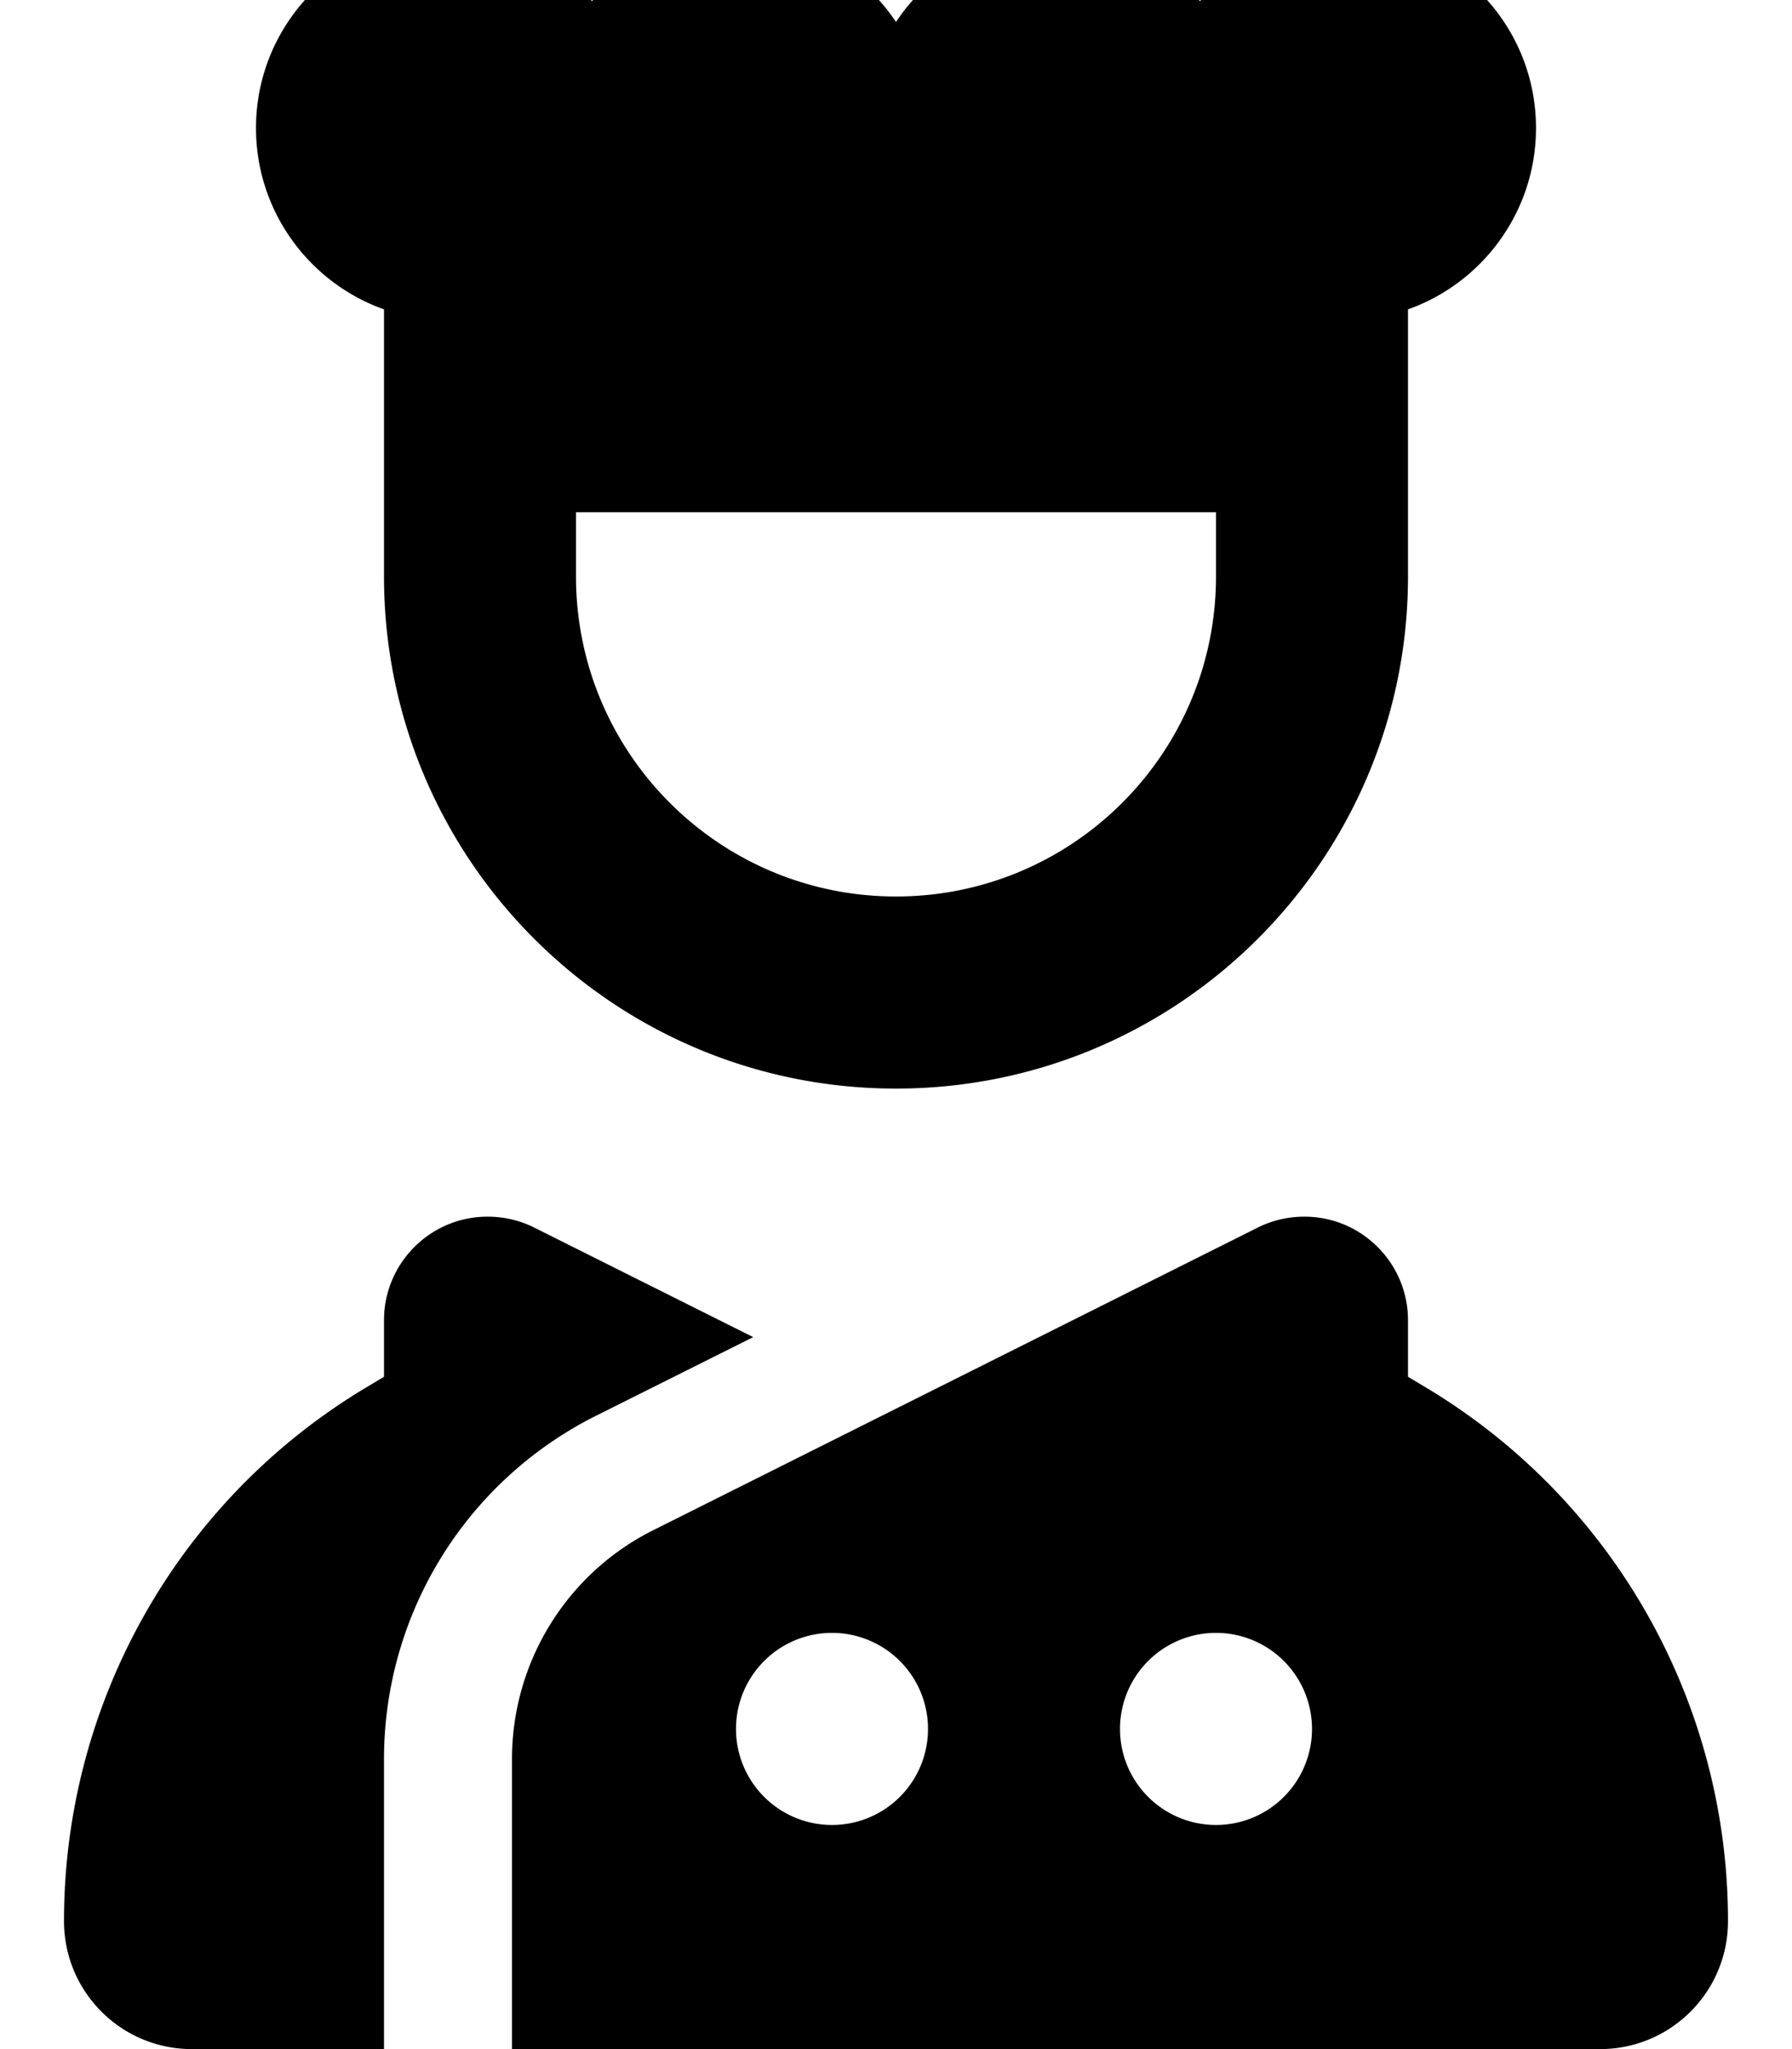
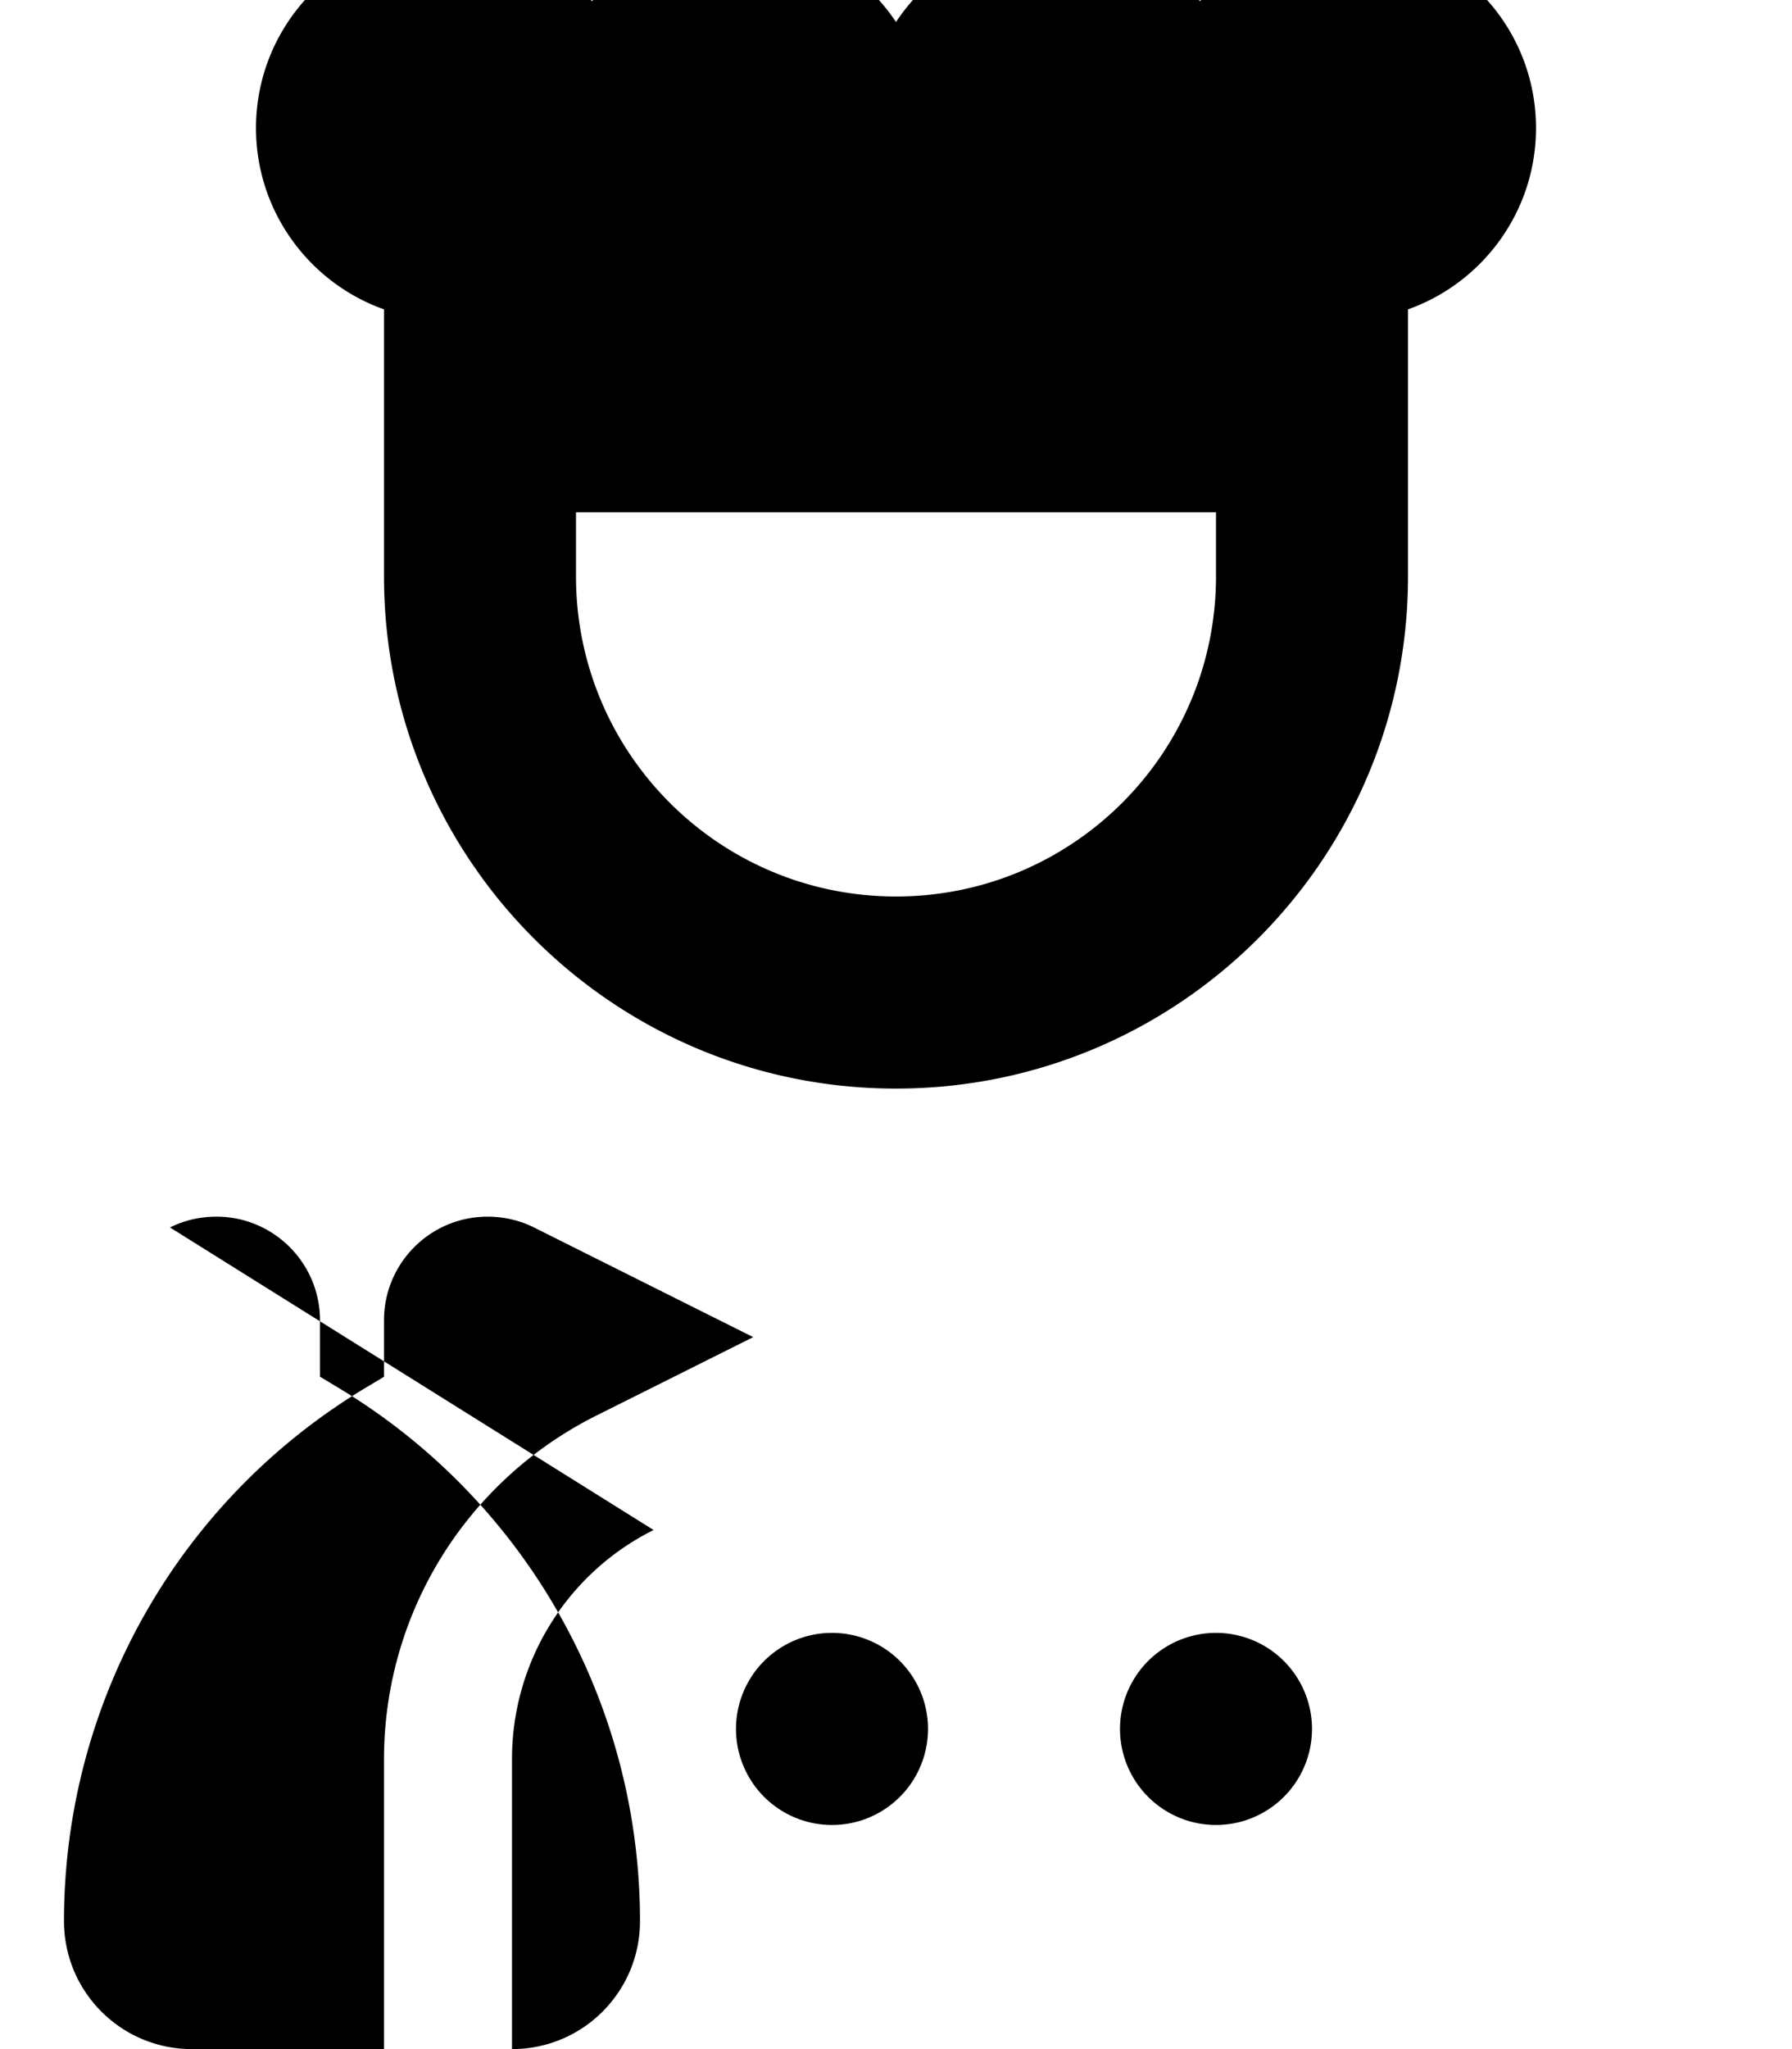
<svg xmlns="http://www.w3.org/2000/svg" viewBox="0 0 448 512">
-   <path fill="currentColor" d="M148 .3c-8.8-10-21.7-16.3-36-16.3-26.5 0-48 21.5-48 48 0 20.9 13.4 38.7 32 45.3L96 144c0 70.7 57.3 128 128 128s128-57.3 128-128l0-66.7c18.6-6.6 32-24.4 32-45.3 0-26.5-21.5-48-48-48-14.3 0-27.2 6.3-36 16.3-8.8-10-21.7-16.3-36-16.3-16.7 0-31.4 8.5-40 21.5-8.6-12.9-23.3-21.5-40-21.5-14.3 0-27.2 6.3-36 16.3zM304 128l0 16c0 44.2-35.8 80-80 80s-80-35.8-80-80l0-16 160 0zM96 439.6c0-36.4 20.5-69.6 53.1-85.9l39.2-19.6-54.8-27.4c-3.6-1.8-7.6-2.7-11.6-2.7-14.3 0-25.9 11.6-25.9 25.9l0 14.1-4.5 2.7C44.6 374.8 16 425.4 16 480 16 497.7 30.3 512 48 512l48 0 0-72.4zM128 512l272 0c17.7 0 32-14.3 32-32 0-54.6-28.6-105.2-75.5-133.3l-4.5-2.7 0-14.1c0-14.3-11.6-25.9-25.9-25.9-4 0-8 .9-11.6 2.7L163.4 382.3c-21.7 10.8-35.4 33-35.4 57.2l0 72.4zm152-80a24 24 0 1 1 48 0 24 24 0 1 1 -48 0zm-72-24a24 24 0 1 1 0 48 24 24 0 1 1 0-48z" />
+   <path fill="currentColor" d="M148 .3c-8.8-10-21.7-16.3-36-16.3-26.5 0-48 21.5-48 48 0 20.9 13.4 38.7 32 45.3L96 144c0 70.7 57.3 128 128 128s128-57.3 128-128l0-66.7c18.6-6.6 32-24.4 32-45.3 0-26.5-21.5-48-48-48-14.3 0-27.2 6.3-36 16.3-8.8-10-21.7-16.3-36-16.3-16.7 0-31.4 8.5-40 21.5-8.6-12.9-23.3-21.5-40-21.5-14.3 0-27.2 6.3-36 16.3zM304 128l0 16c0 44.2-35.8 80-80 80s-80-35.8-80-80l0-16 160 0zM96 439.6c0-36.4 20.5-69.6 53.1-85.9l39.2-19.6-54.8-27.4c-3.6-1.8-7.6-2.7-11.6-2.7-14.3 0-25.9 11.6-25.9 25.9l0 14.1-4.5 2.7C44.6 374.8 16 425.4 16 480 16 497.7 30.3 512 48 512l48 0 0-72.4zM128 512c17.7 0 32-14.3 32-32 0-54.6-28.6-105.2-75.5-133.3l-4.5-2.7 0-14.1c0-14.3-11.6-25.9-25.9-25.9-4 0-8 .9-11.6 2.7L163.4 382.3c-21.7 10.8-35.4 33-35.4 57.2l0 72.4zm152-80a24 24 0 1 1 48 0 24 24 0 1 1 -48 0zm-72-24a24 24 0 1 1 0 48 24 24 0 1 1 0-48z" />
</svg>